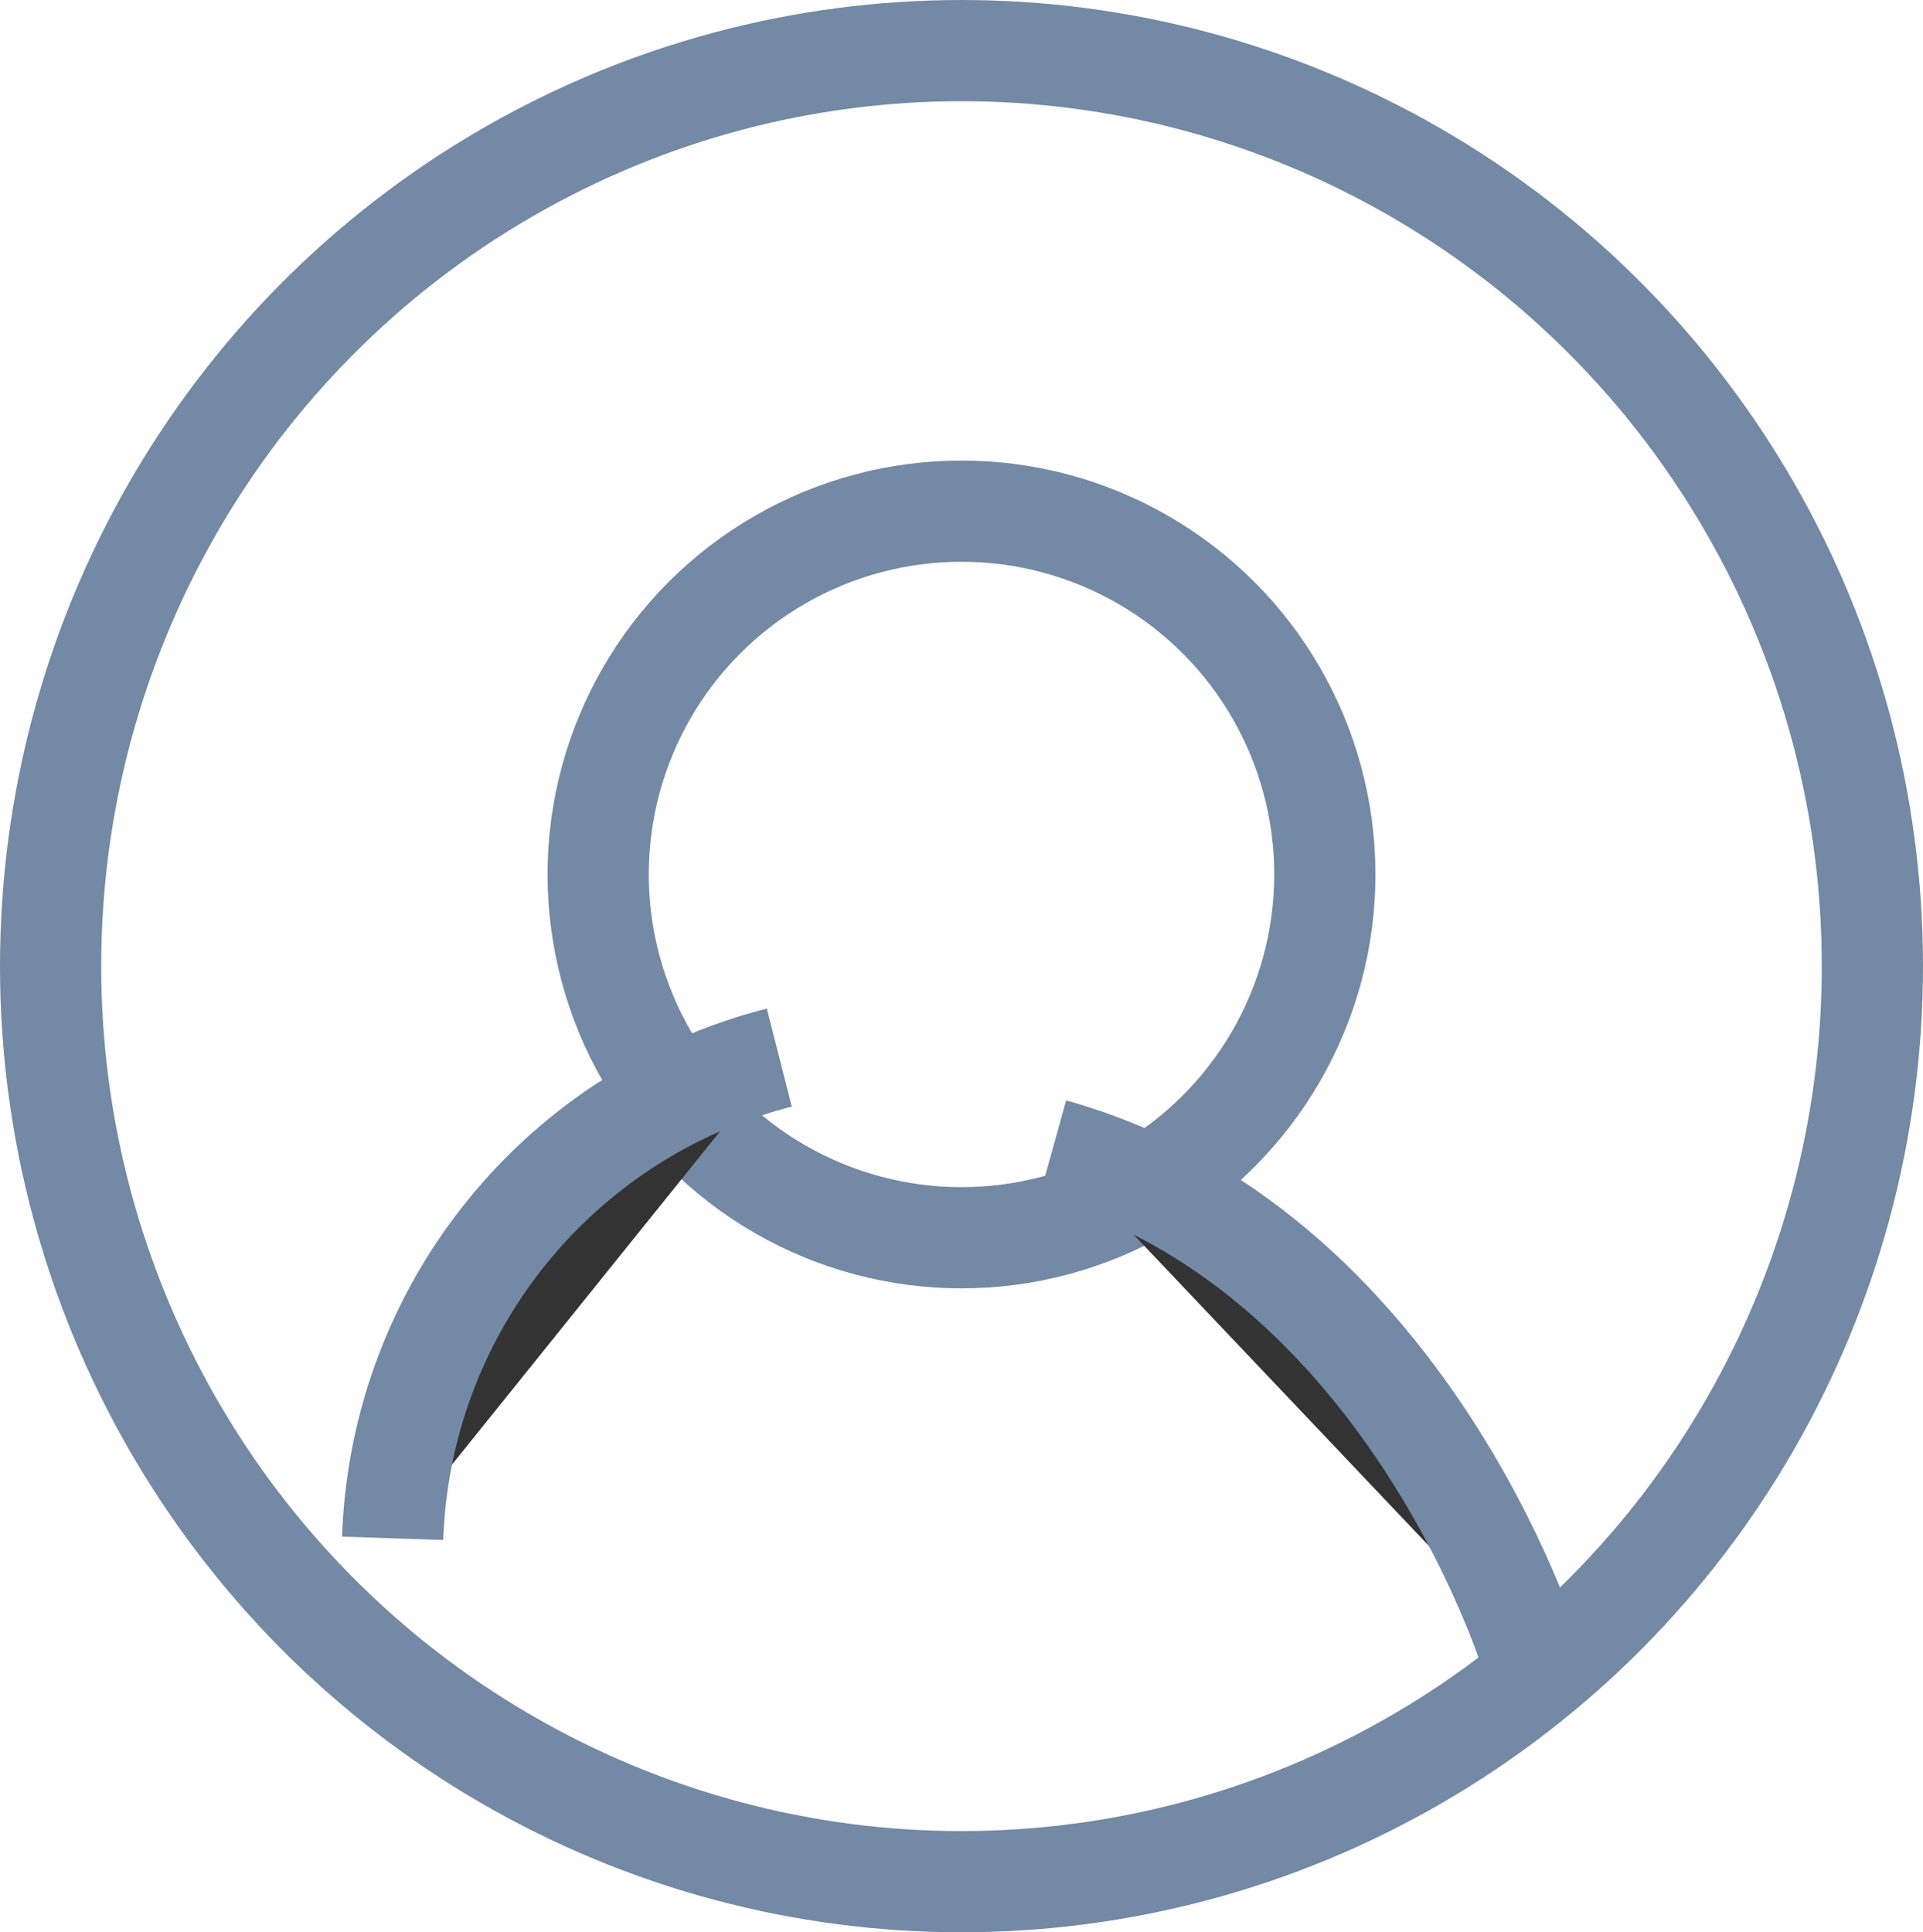
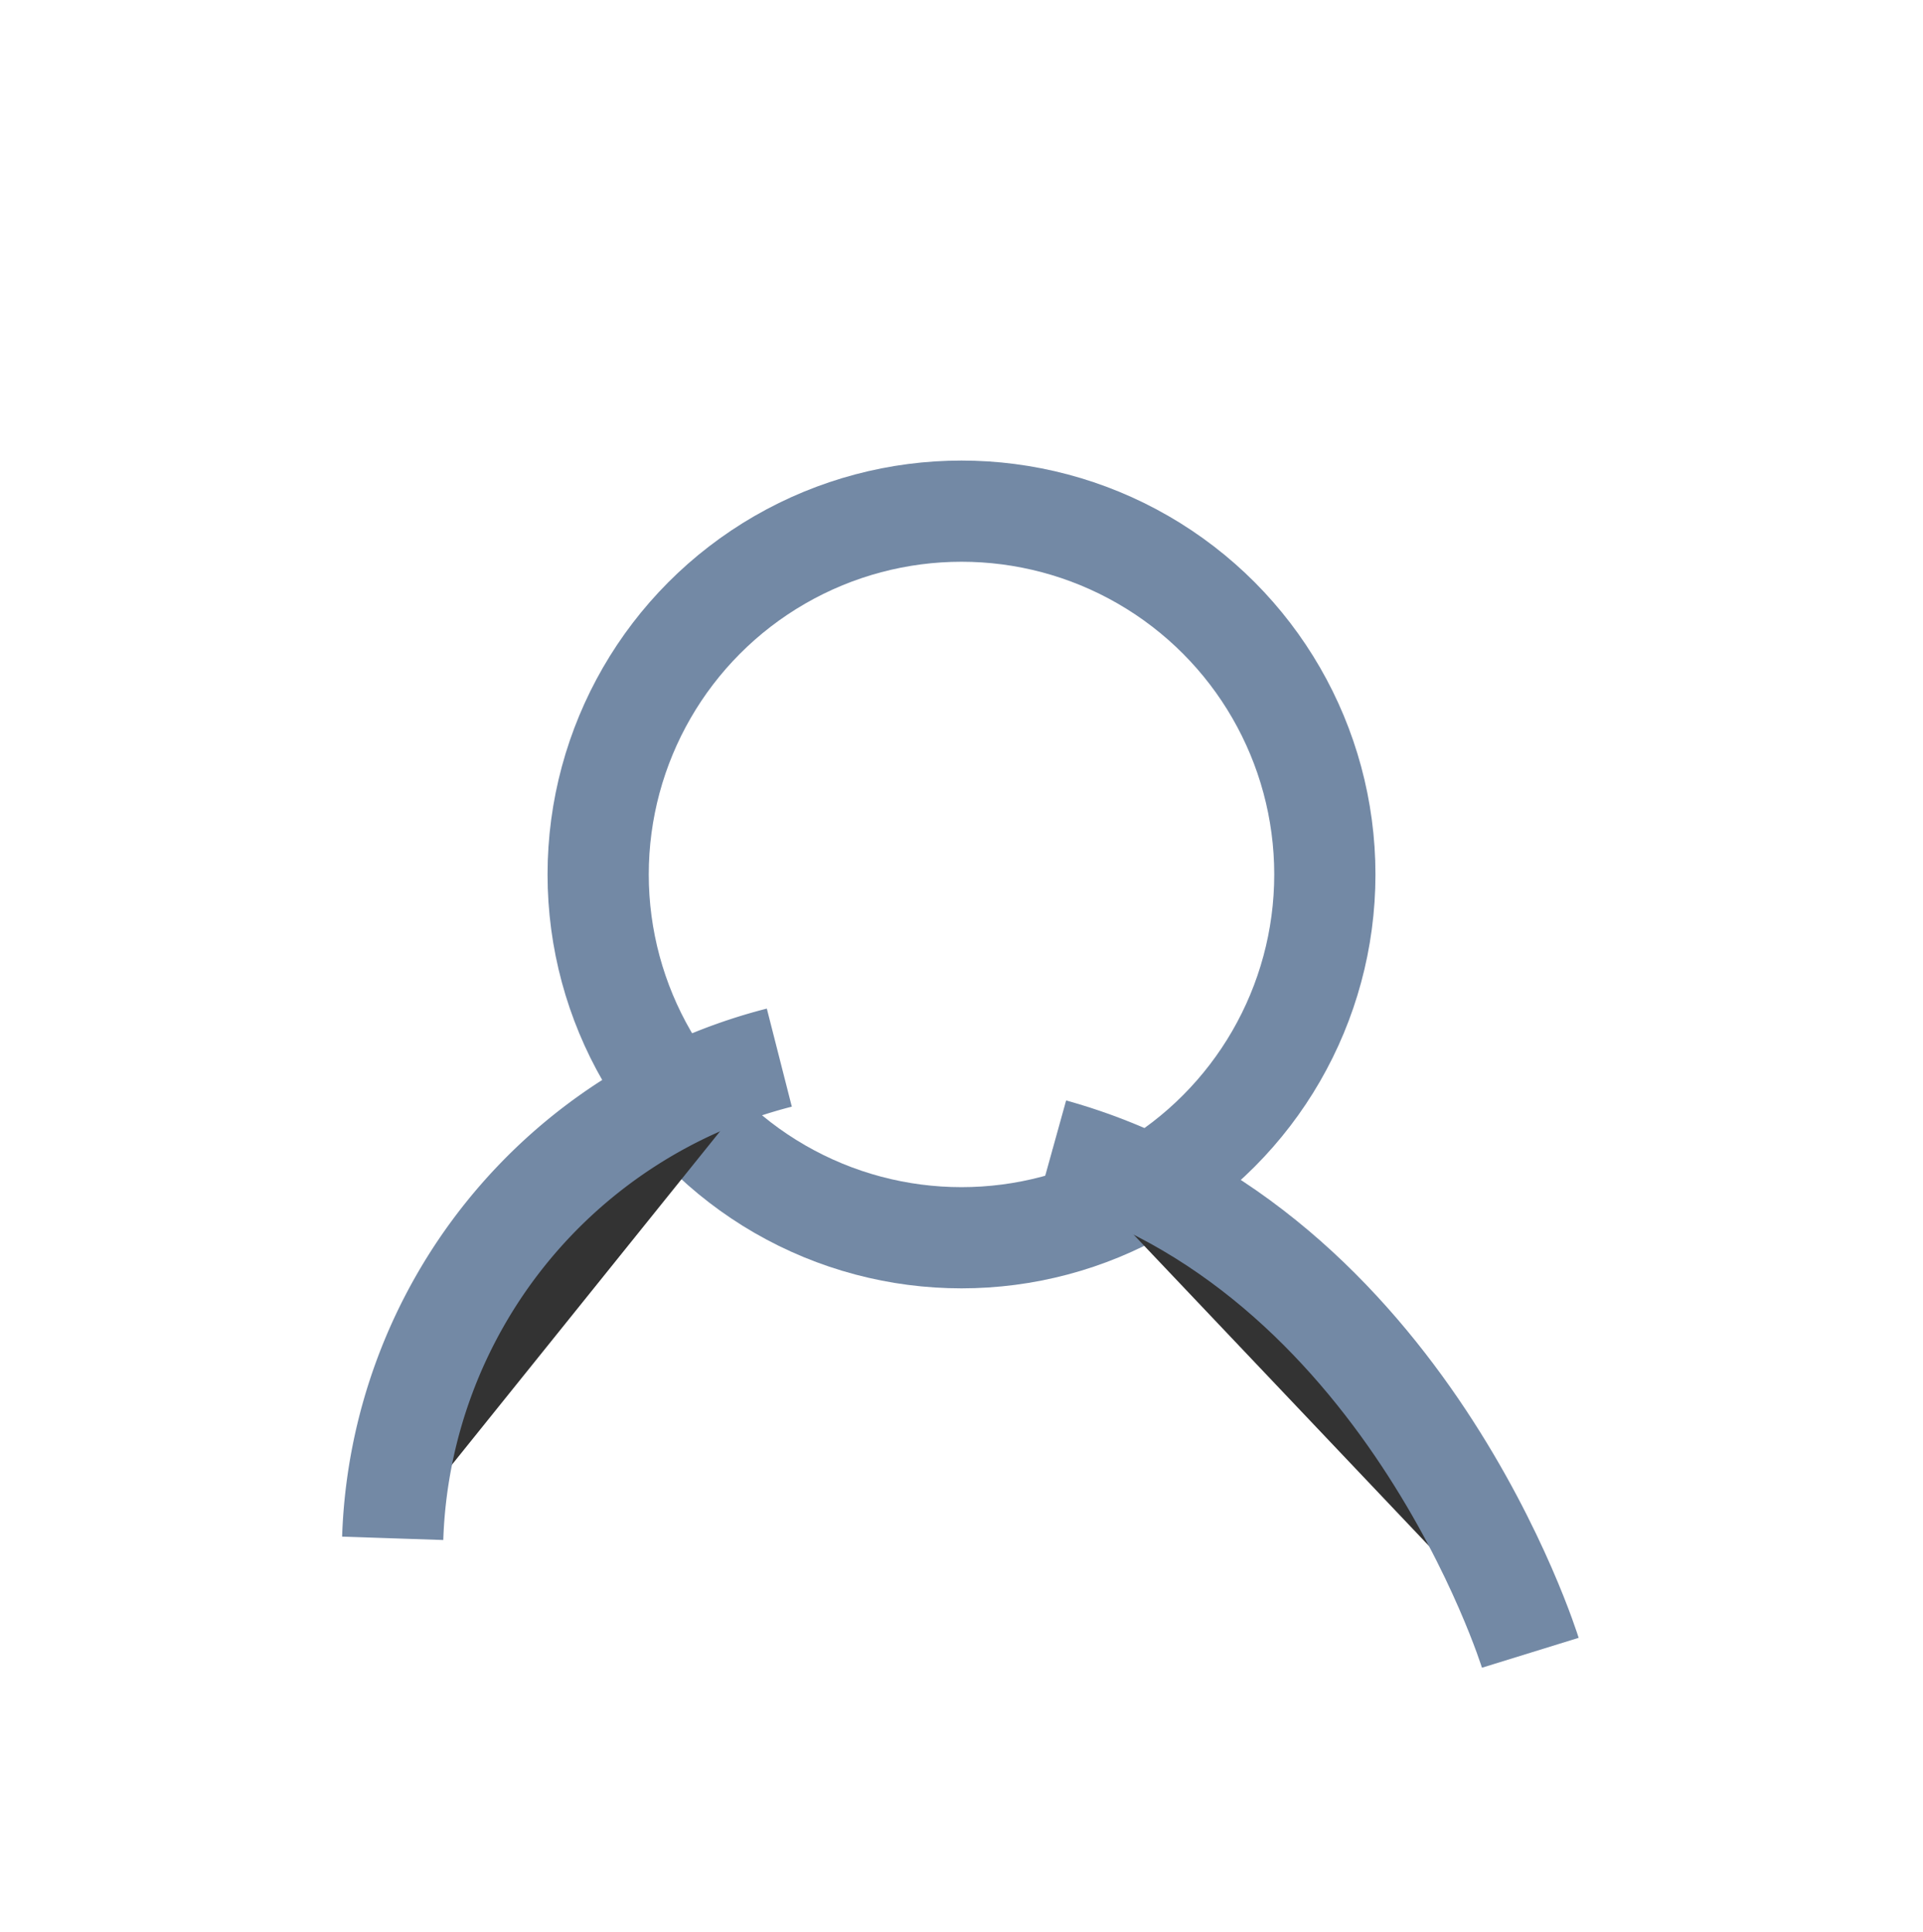
<svg xmlns="http://www.w3.org/2000/svg" width="19" height="19.094" viewBox="0 0 19 19.094">
  <defs>
    <style>
      .cls-1 {
        opacity: 0.8;
      }

      .cls-2 {
        fill-opacity: 0;
      }

      .cls-2, .cls-3 {
        stroke: #506b8f;
        stroke-width: 1px;
      }

      .cls-3 {
        fill-rule: evenodd;
      }
    </style>
  </defs>
  <g id="profile-icon.svg" class="cls-1">
-     <ellipse class="cls-2" cx="9.5" cy="9.547" rx="9" ry="9.047" />
    <circle class="cls-2" cx="9.5" cy="8.641" r="3.59" />
    <path class="cls-3" d="M1368.62,26.738s-1.24-4.01-4.72-4.976" transform="translate(-1353.5 -10.406)" />
    <path class="cls-3" d="M1357.38,25.607a5.077,5.077,0,0,1,3.82-4.75" transform="translate(-1353.5 -10.406)" />
  </g>
</svg>